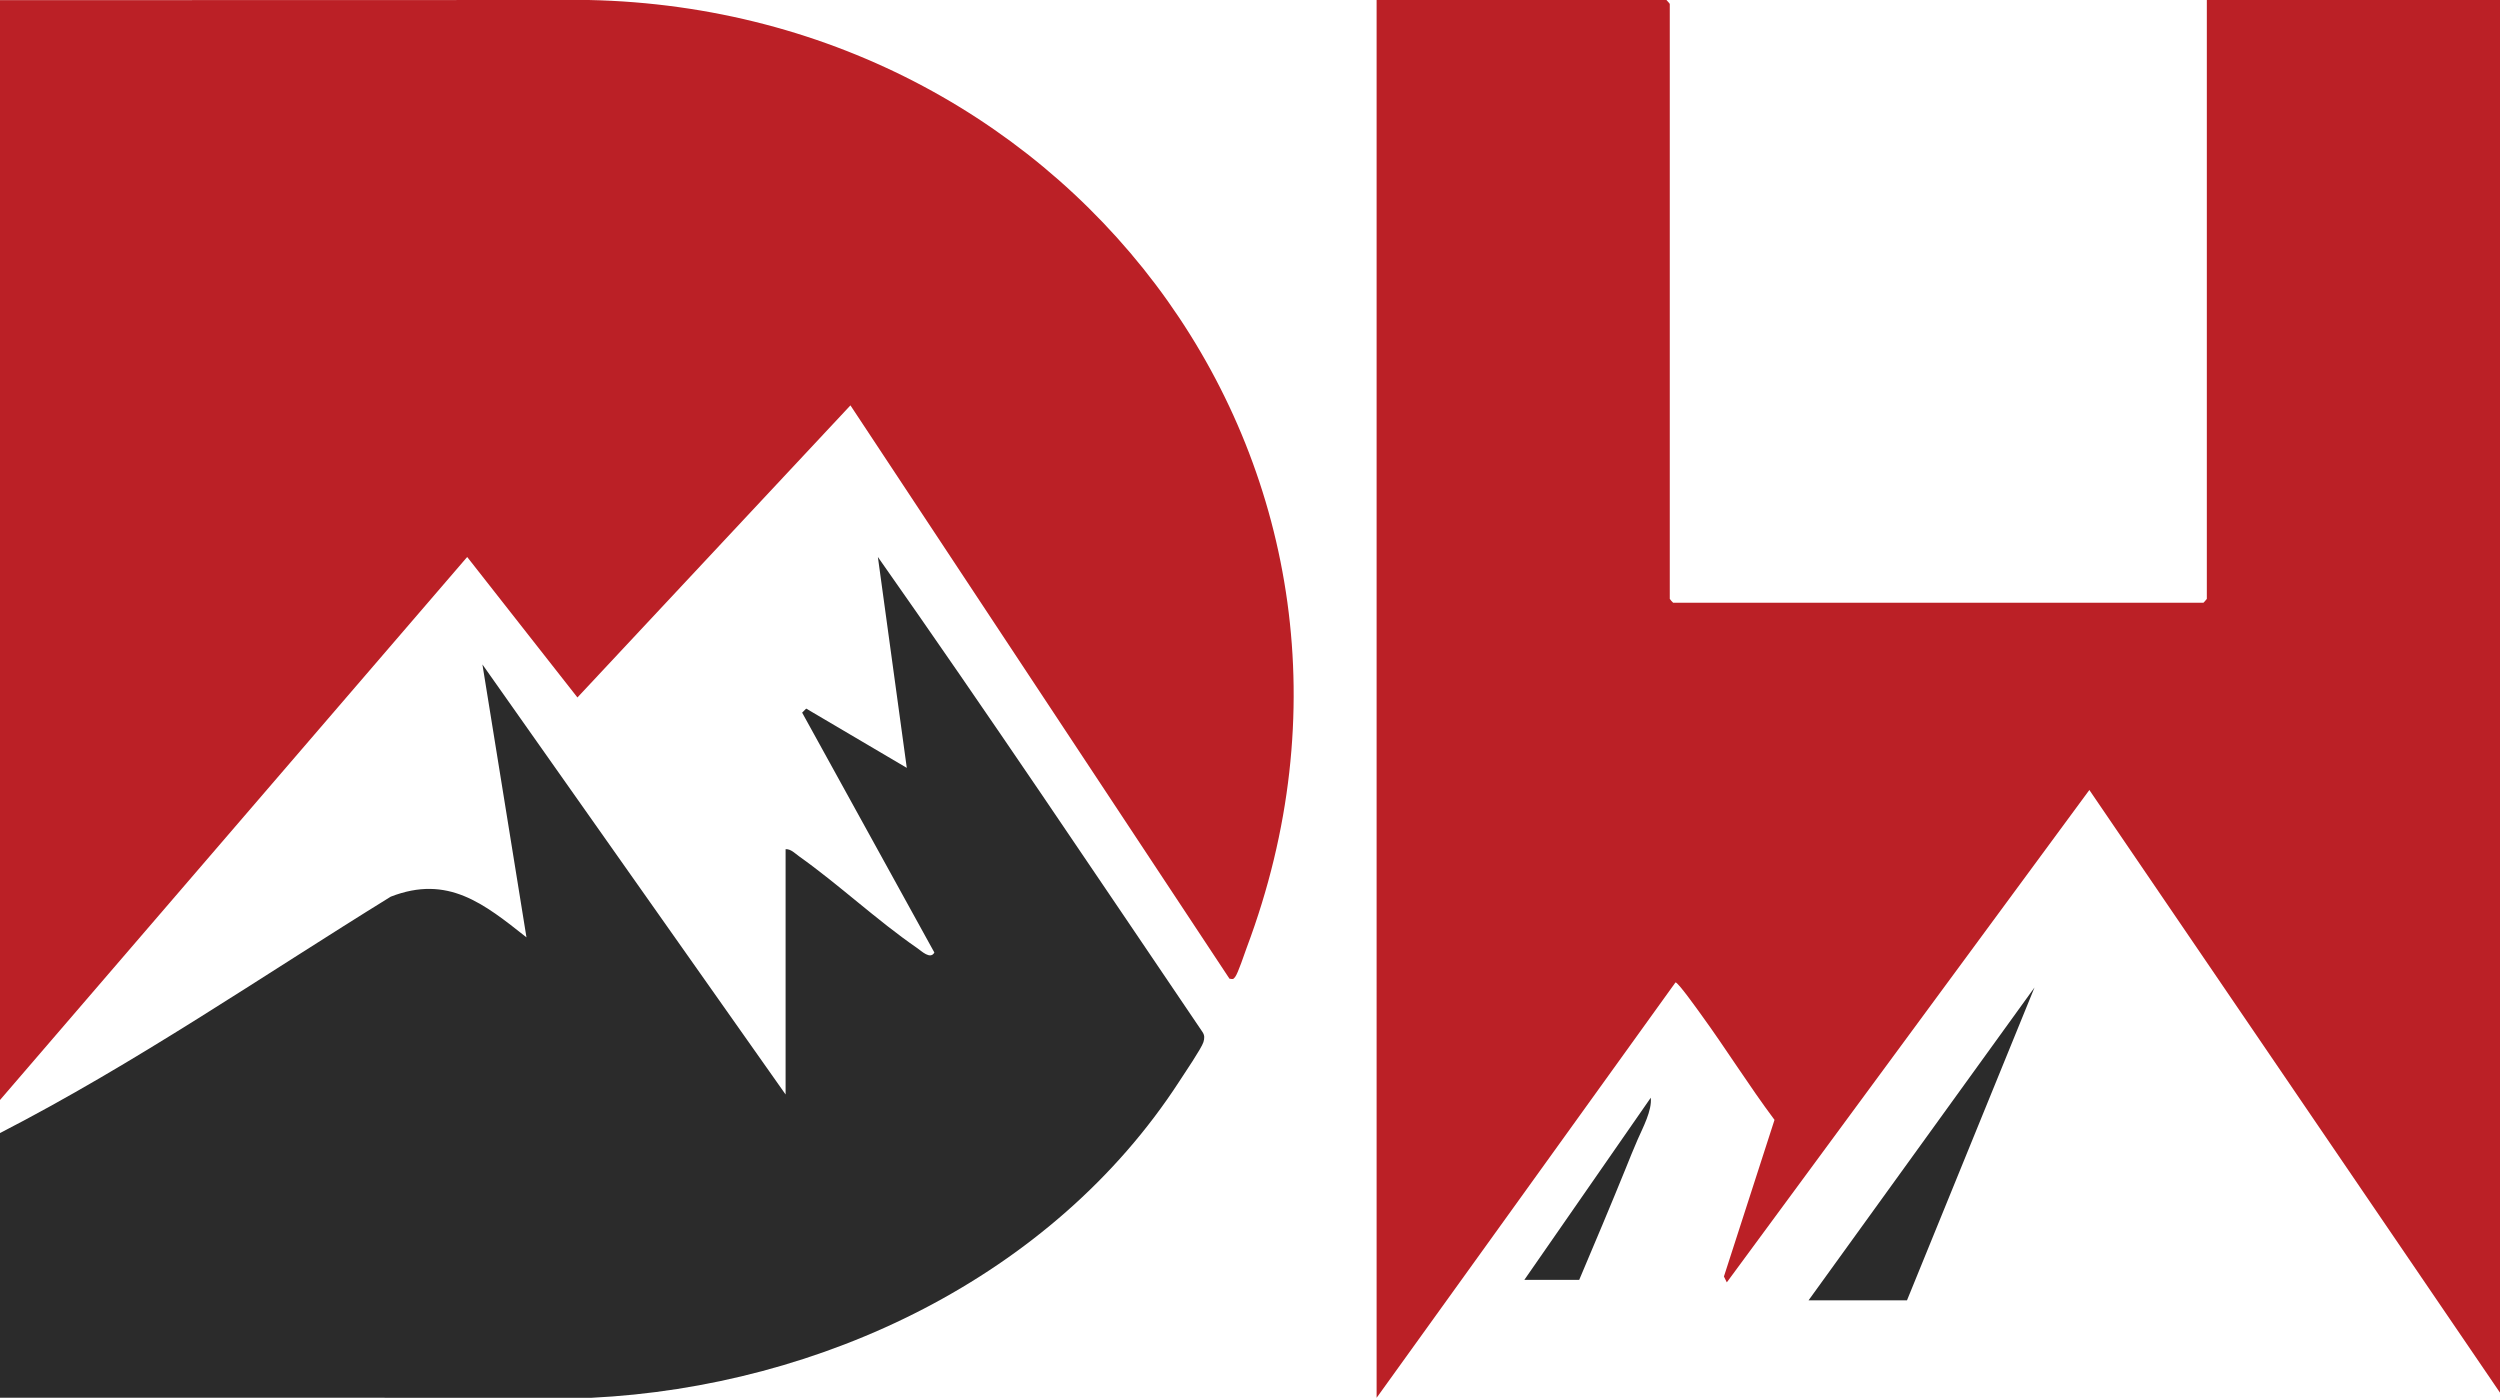
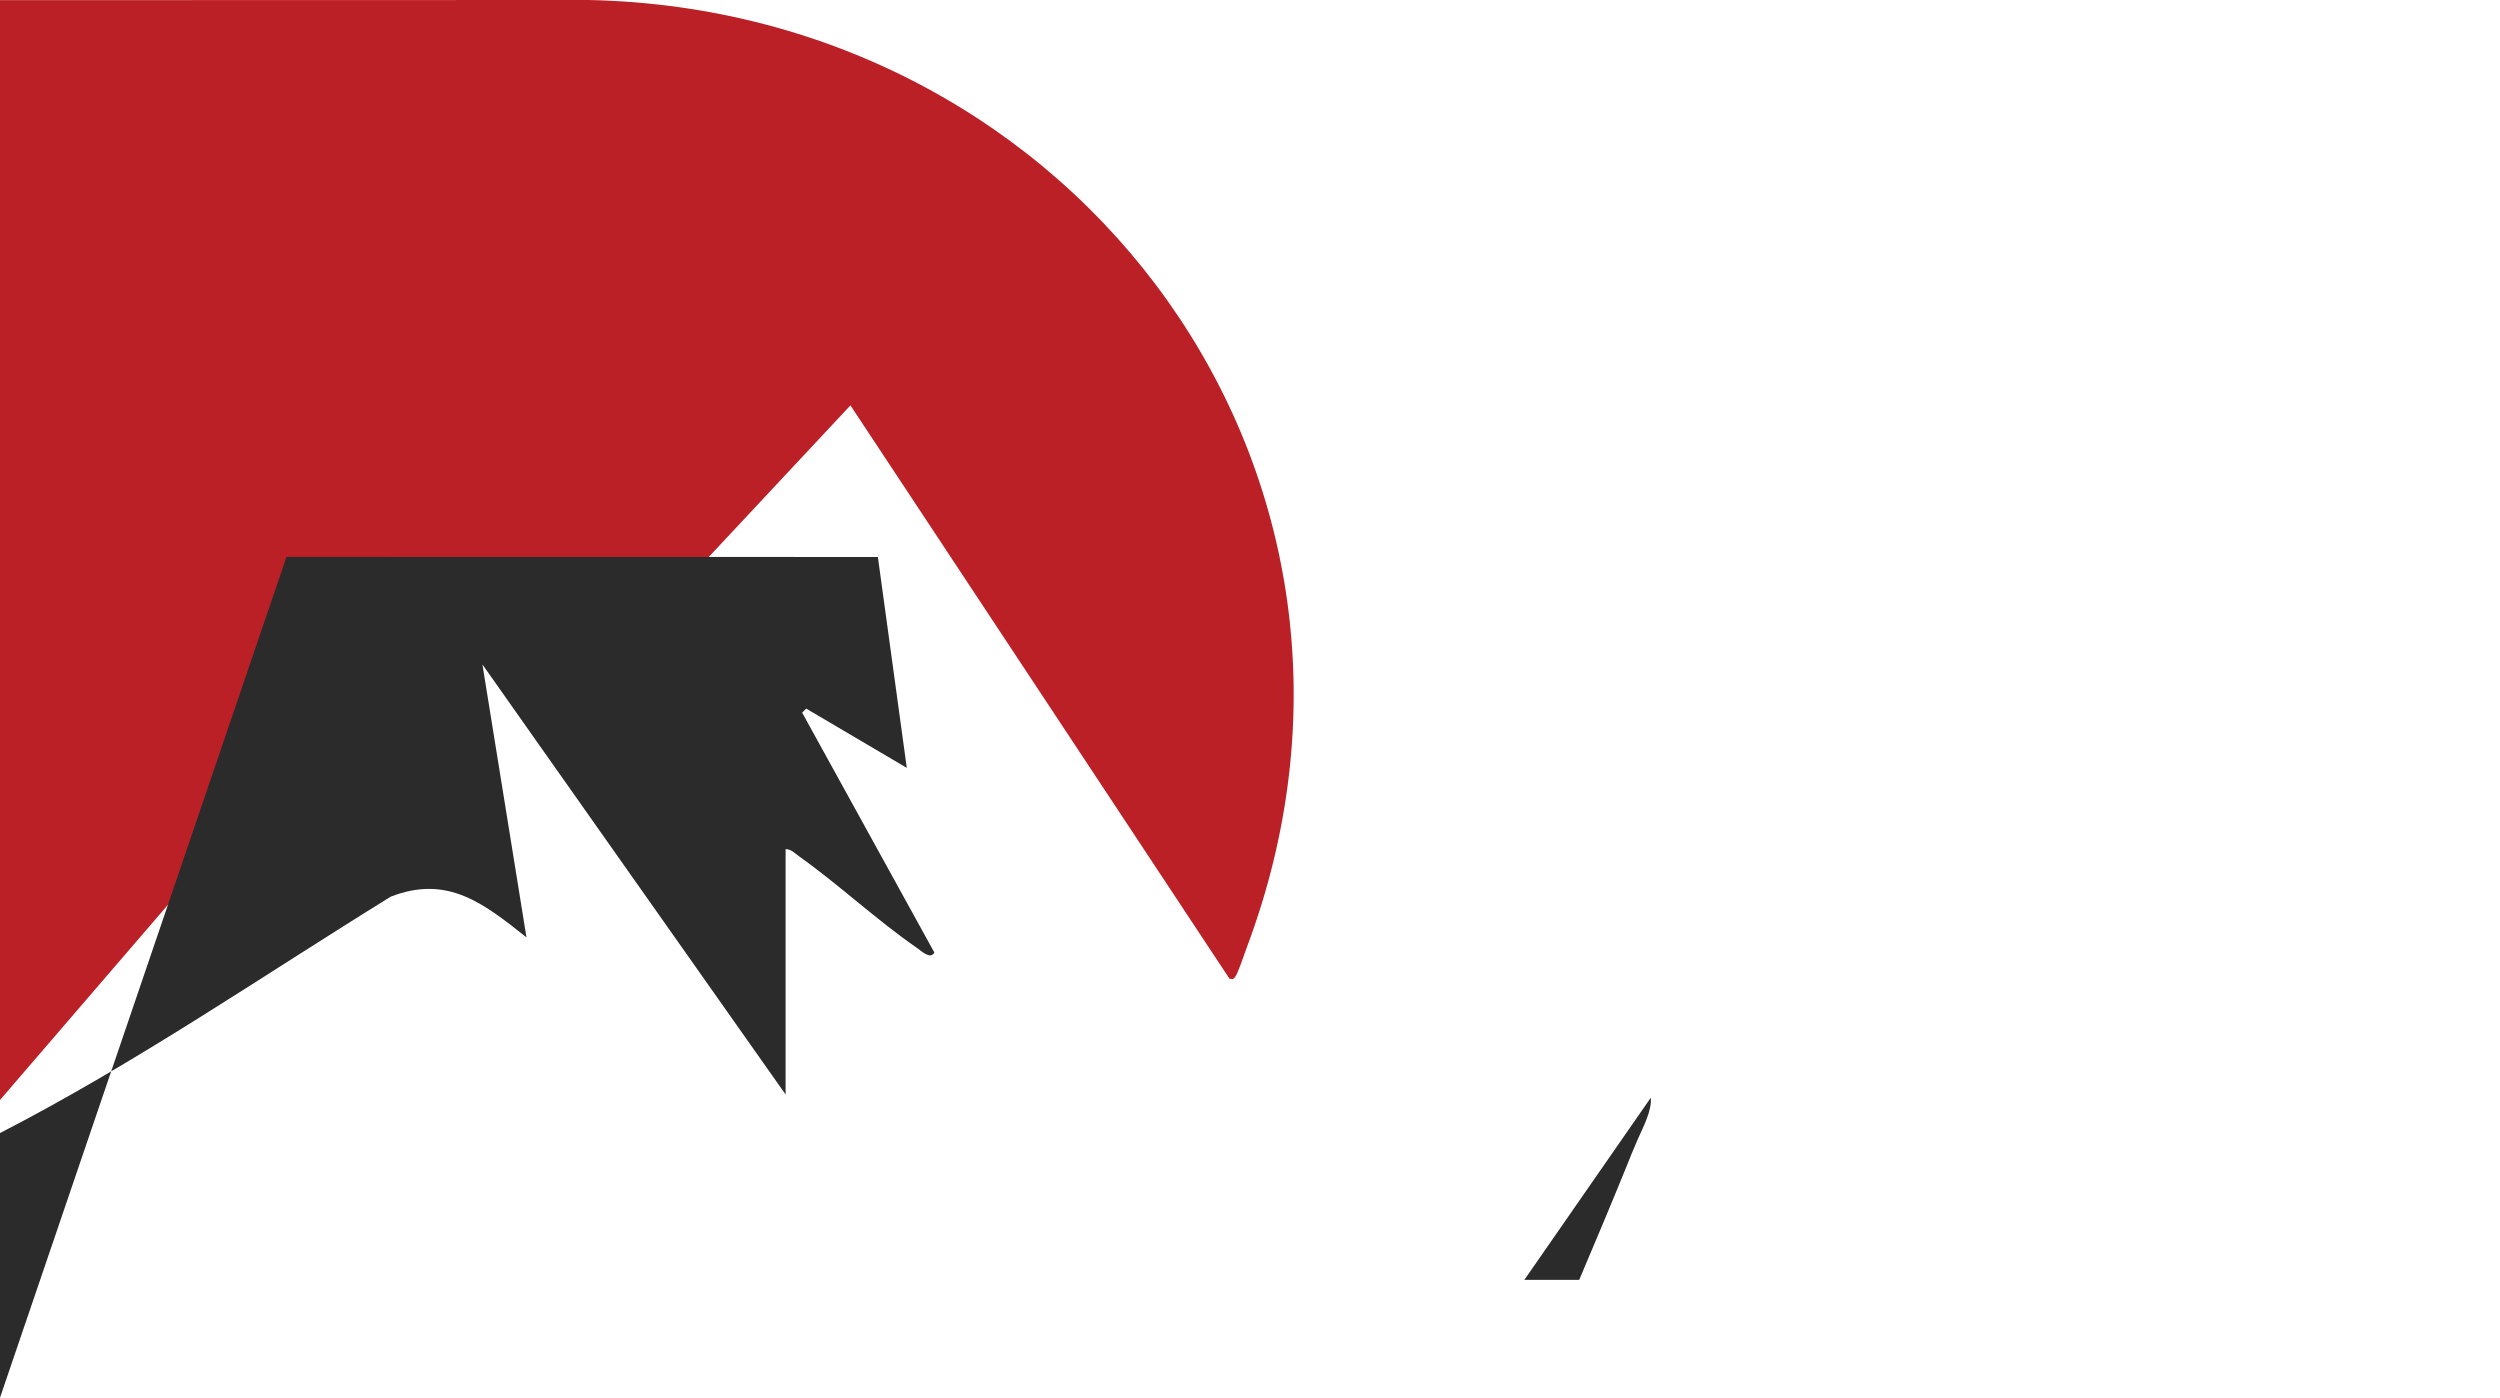
<svg xmlns="http://www.w3.org/2000/svg" id="Layer_2" data-name="Layer 2" viewBox="0 0 512 286.27">
  <defs>
    <style>      .cls-1 {        fill: #2b2b2b;      }      .cls-2 {        fill: #bb2026;      }    </style>
  </defs>
  <g id="Layer_1-2" data-name="Layer 1">
    <g>
      <g>
        <path class="cls-2" d="M0,.03l120.55-.03c100.38,2.08,170.99,97.66,134.77,194.1-.48,1.29-1.77,5.22-2.37,5.99-.43.55-.48.44-1.16.34l-77.62-117.41-55.91,59.82-22.58-28.77L0,225.28V.03Z" />
-         <path class="cls-1" d="M0,286.25v-54.2c27.74-14.28,53.51-32.03,80.02-48.41,11.7-4.56,19.09,1.44,27.8,8.33l-9.02-55.89,62.09,88.07v-50.24c1.07-.06,1.93.87,2.77,1.47,8.16,5.8,15.95,13.11,24.14,18.76.94.65,2.74,2.43,3.56.94l-27.08-49.13.83-.83,20.6,12.14-5.92-43.19c22.58,32.1,44.44,64.75,66.47,97.27.48.72.43,1.3.2,2.09-.35,1.21-3.97,6.54-4.96,8.07-25.99,40.03-73.37,62.46-120.4,64.77l-121.12-.02Z" />
+         <path class="cls-1" d="M0,286.25v-54.2c27.74-14.28,53.51-32.03,80.02-48.41,11.7-4.56,19.09,1.44,27.8,8.33l-9.02-55.89,62.09,88.07v-50.24c1.07-.06,1.93.87,2.77,1.47,8.16,5.8,15.95,13.11,24.14,18.76.94.65,2.74,2.43,3.56.94l-27.08-49.13.83-.83,20.6,12.14-5.92-43.19l-121.12-.02Z" />
      </g>
      <g>
-         <path class="cls-2" d="M451.96,0h60.04v285.22l-84.1-123.43-74.25,100.84-.59-1.2,10.36-32.08c-5.23-6.99-9.91-14.52-15.05-21.59-.69-.95-4.76-6.68-5.23-6.56l-61.21,85.07V0h59.35s.69.73.69.79v121.86c0,.06.64.79.69.79h108.61s.69-.73.69-.79V0Z" />
-         <polygon class="cls-1" points="370.39 266.31 416.67 202.23 390.55 266.31 370.39 266.31" />
        <path class="cls-1" d="M312.19,262.11l25.89-37.3c.28,2.59-1.61,6.11-2.67,8.52-.93,2.13-1.6,3.82-2.5,6.05-3.09,7.61-6.29,15.19-9.49,22.74h-11.23Z" />
      </g>
    </g>
  </g>
</svg>